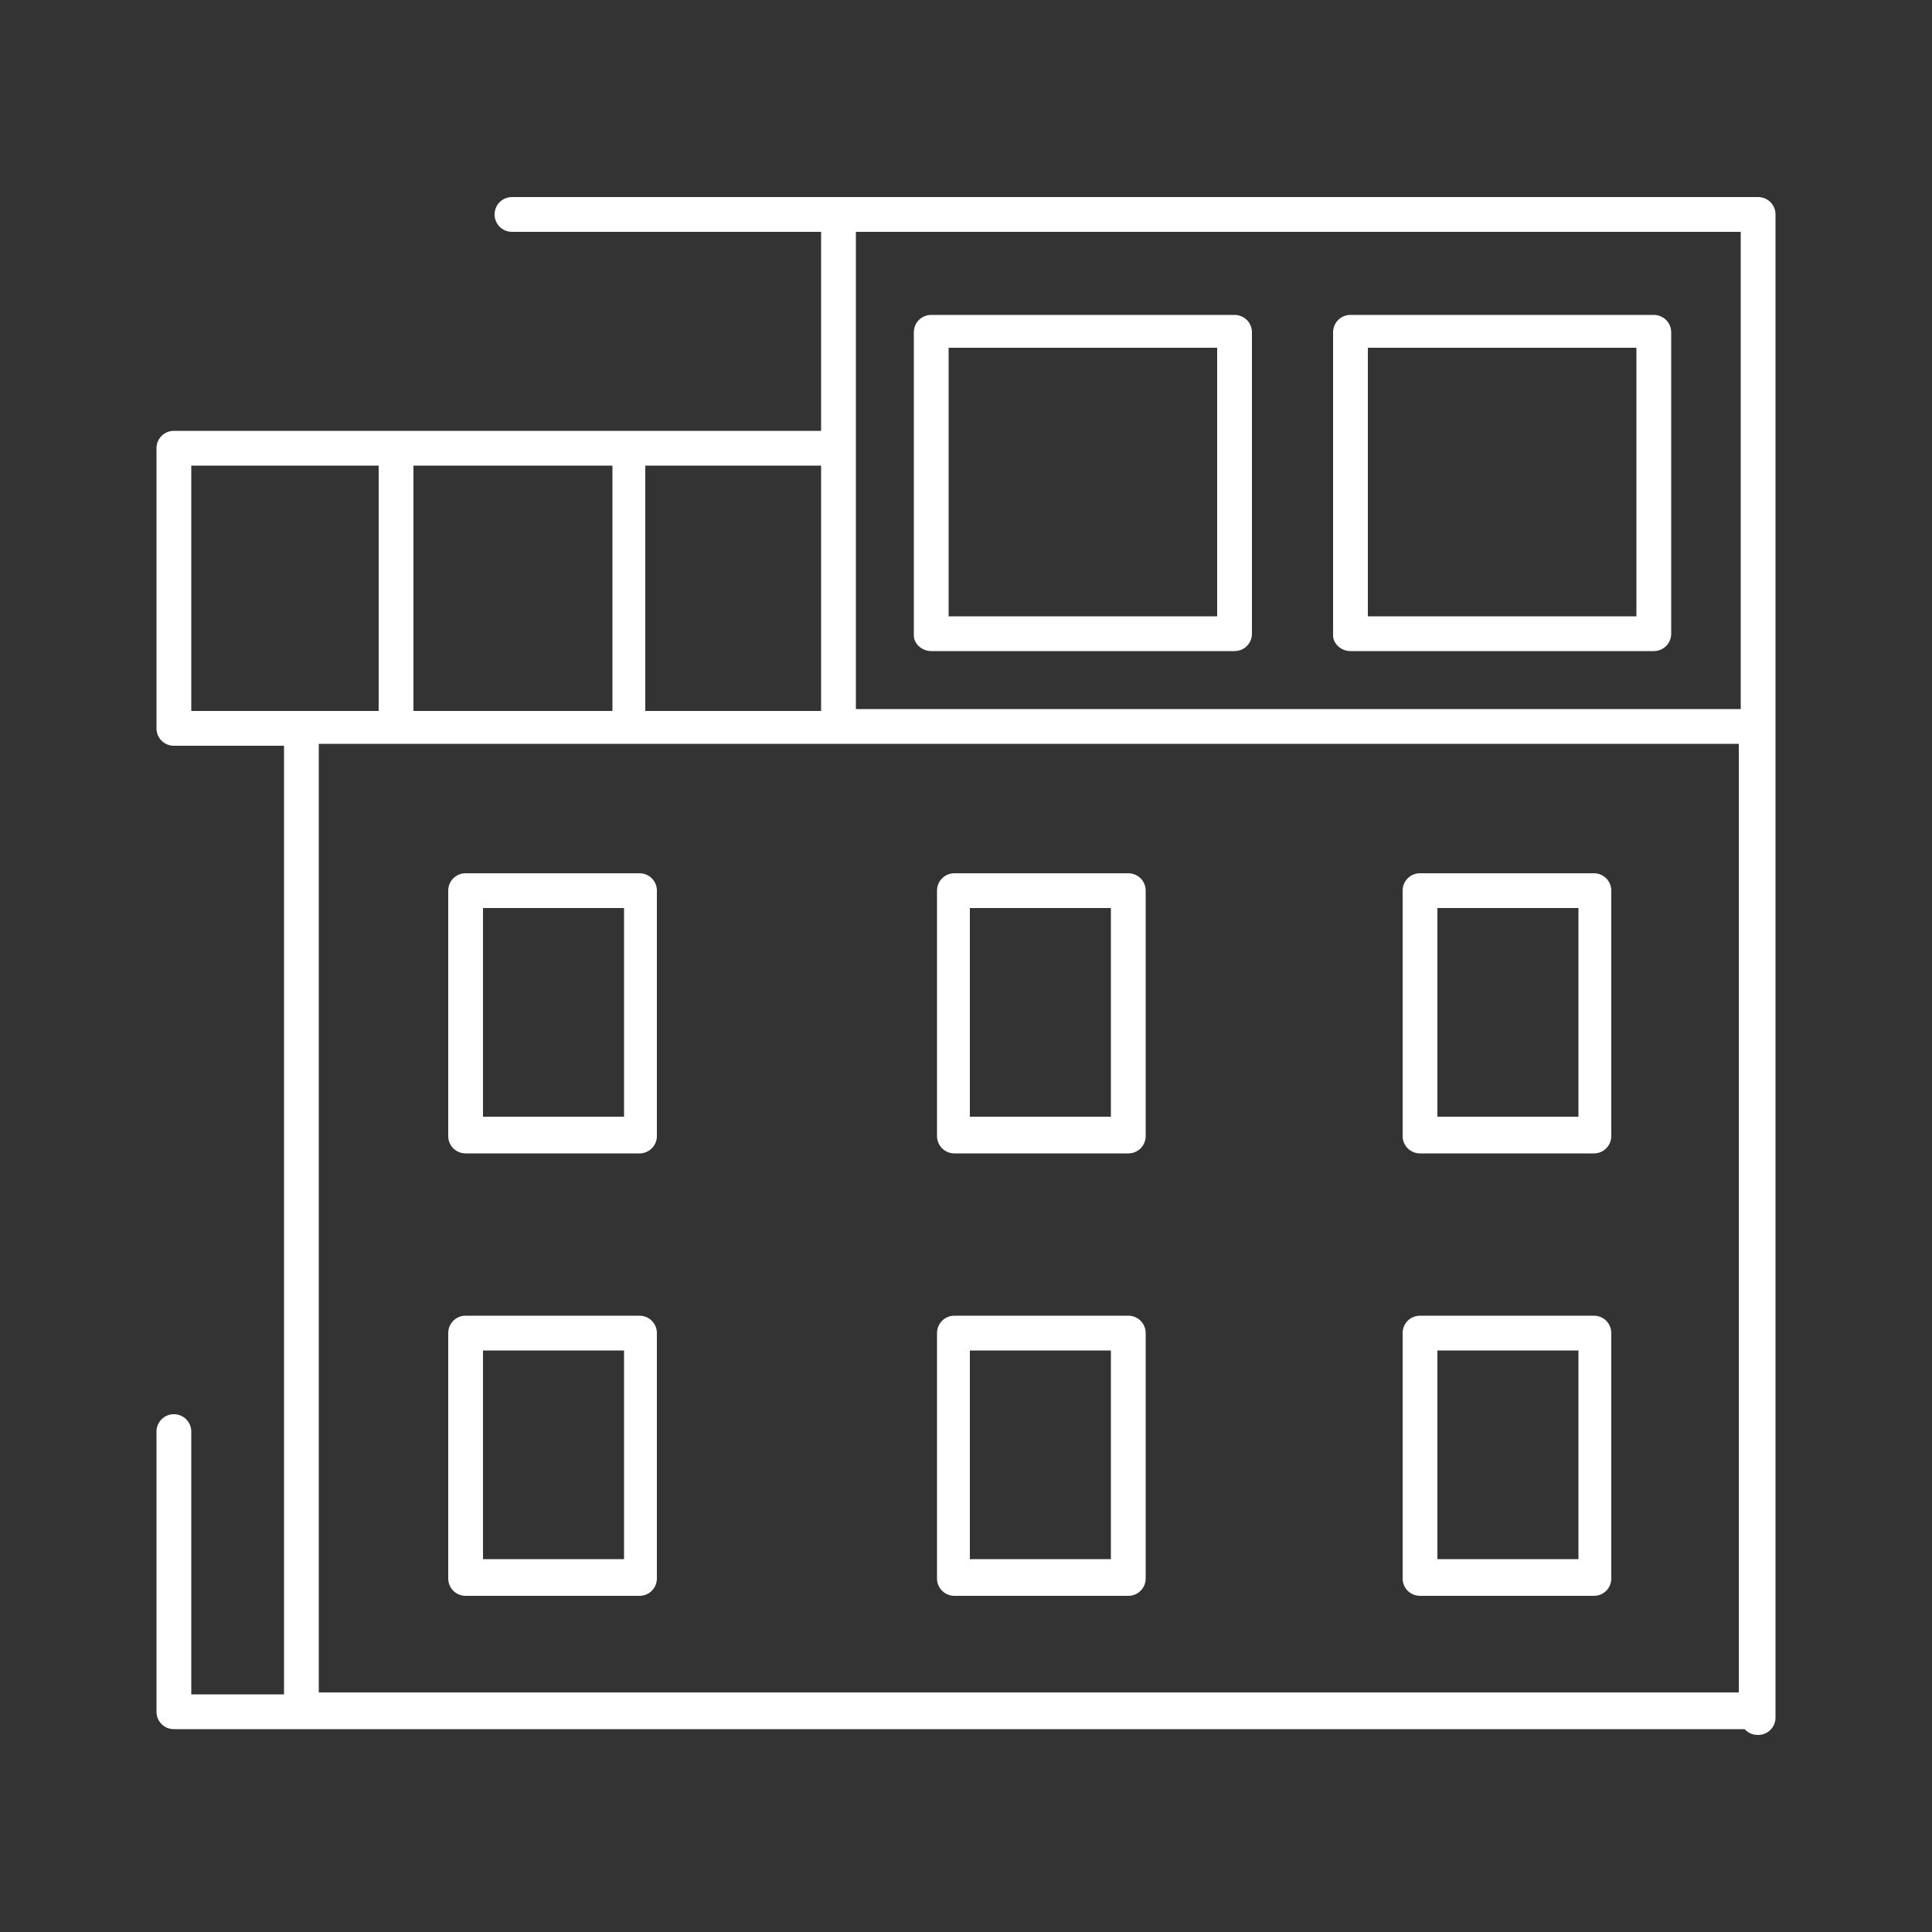
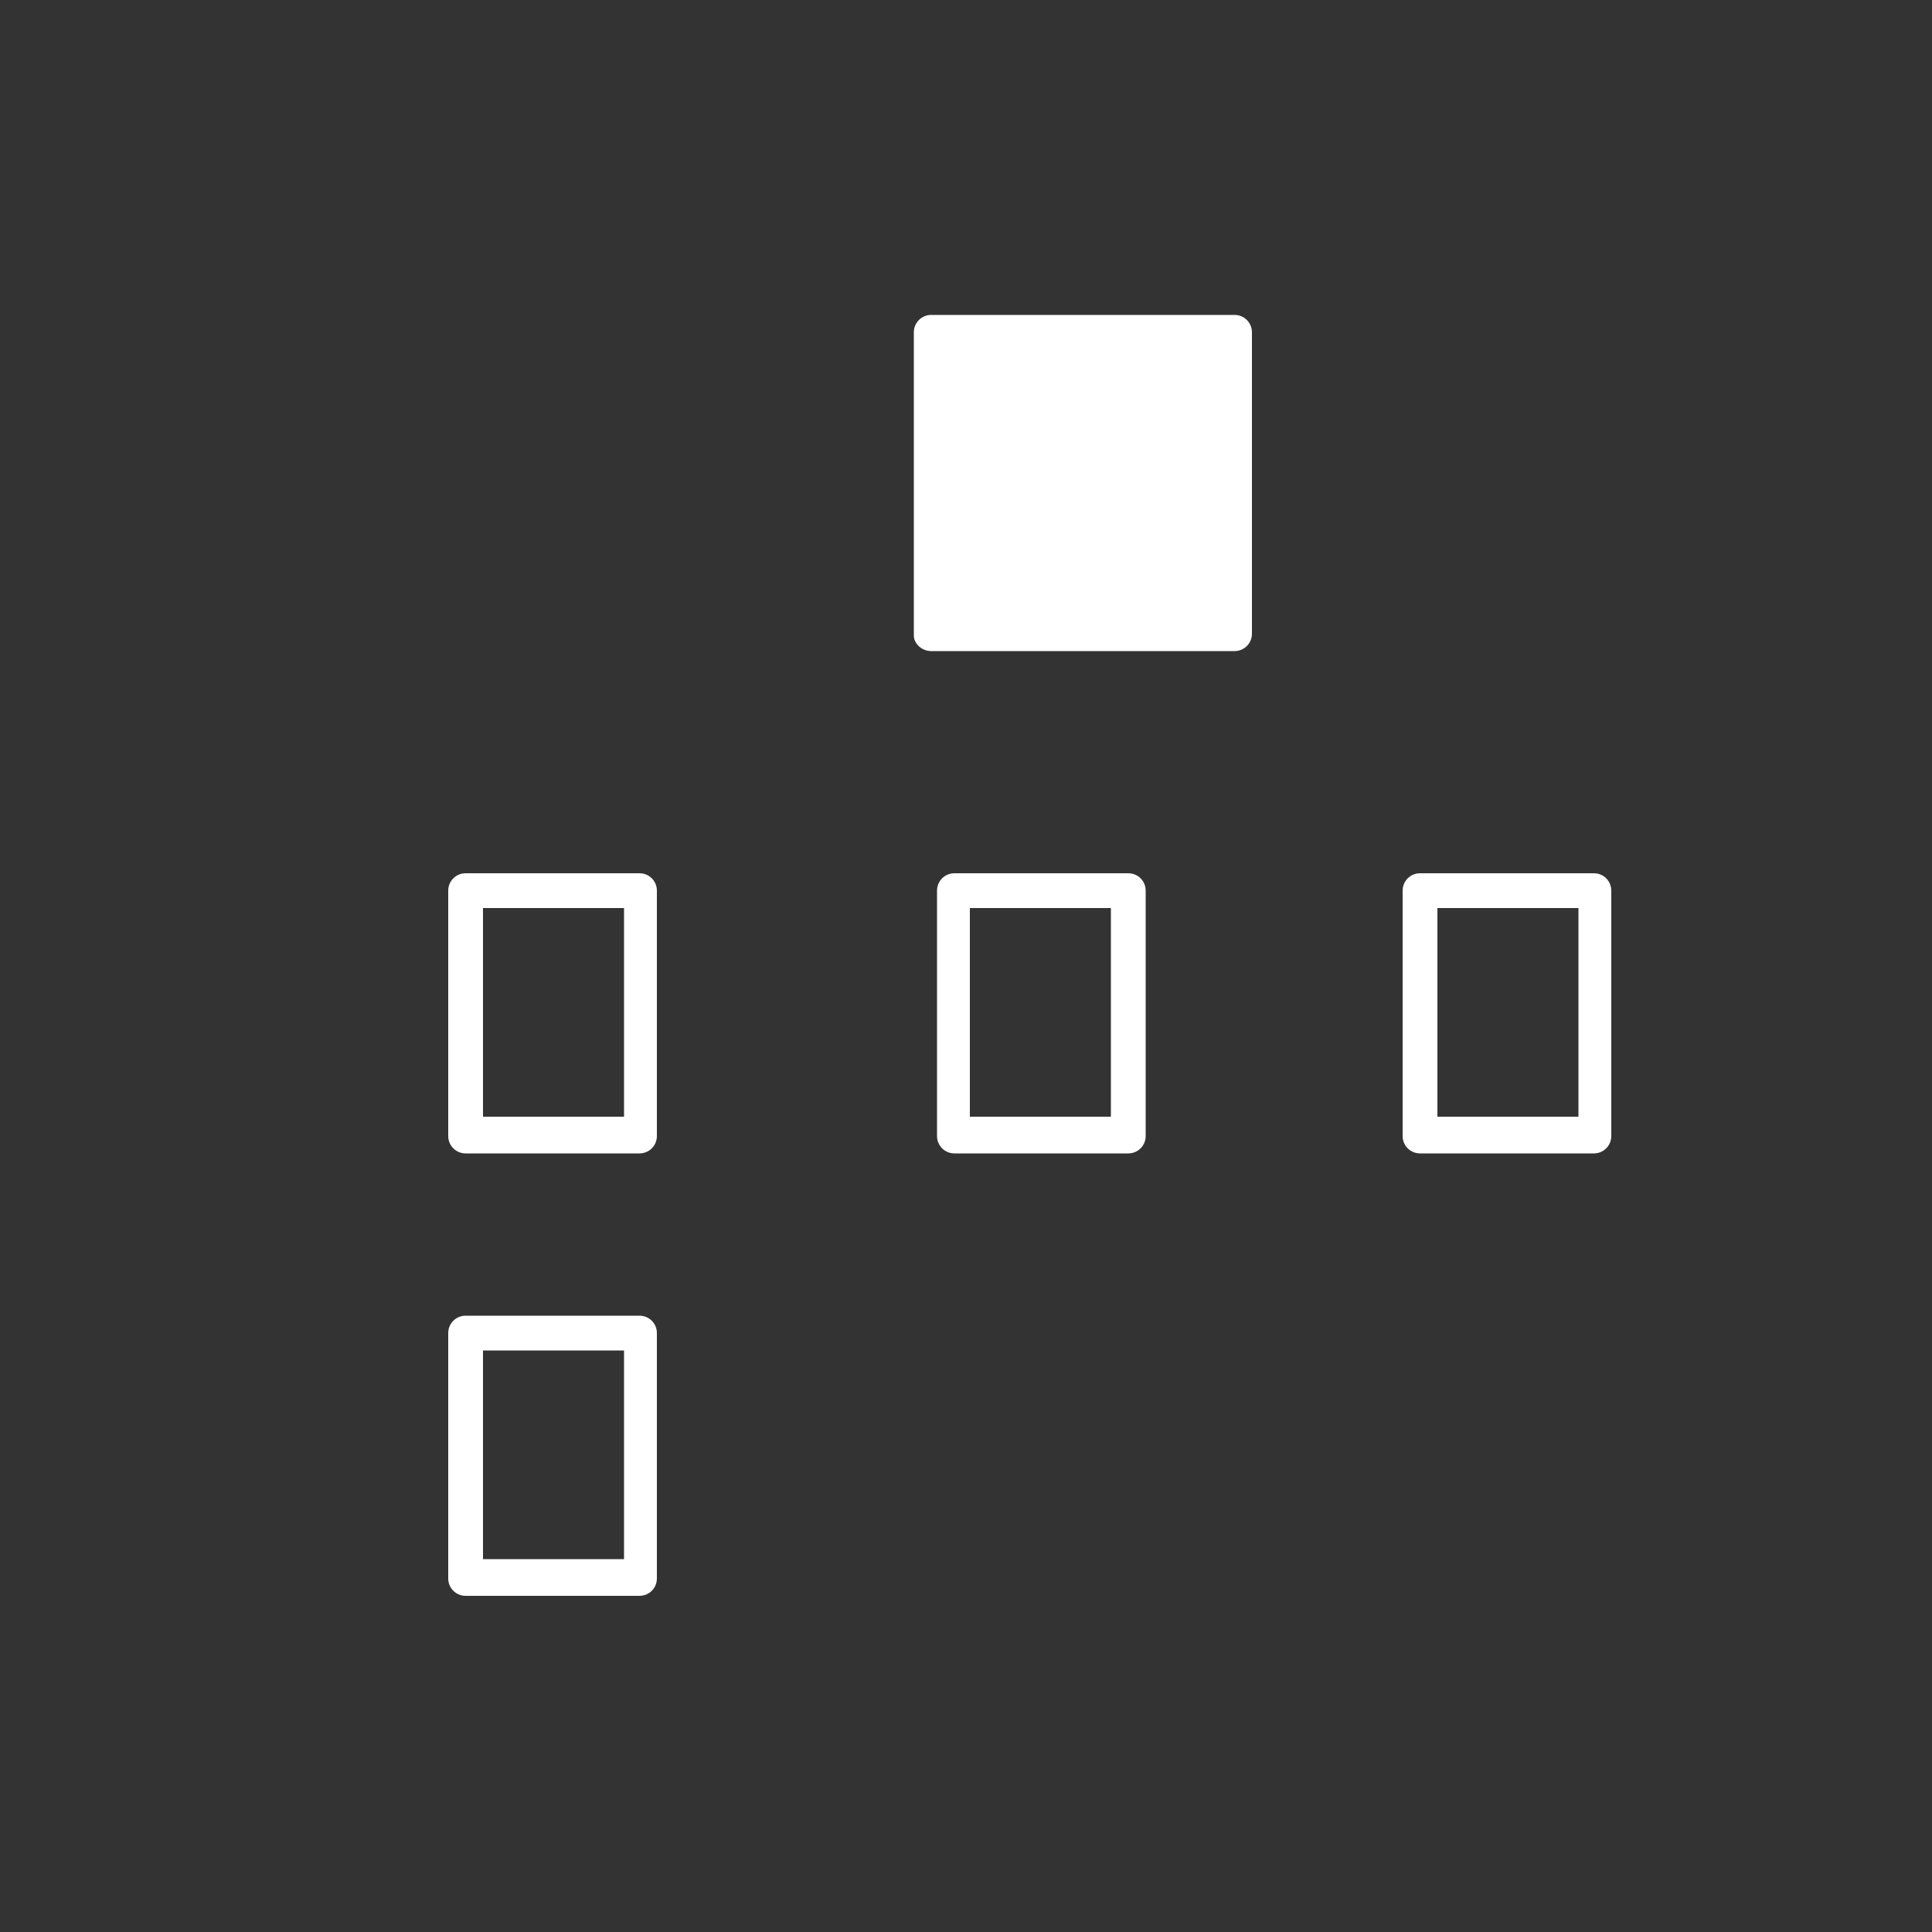
<svg xmlns="http://www.w3.org/2000/svg" version="1.1" id="Capa_1" x="0px" y="0px" viewBox="0 0 100 100" style="enable-background:new 0 0 100 100;" xml:space="preserve">
  <rect x="0" y="0" width="100" height="100" fill="#333333" stroke="none" />
  <style type="text/css">
	.st0{fill:#FFFFFF;}
</style>
  <g>
-     <path class="st0" d="M91,10.2H26.5c-0.5,0-0.9,0.4-0.9,0.9S26,12,26.5,12h16v8.8v1.5H9c-0.5,0-0.9,0.4-0.9,0.9v14.5   c0,0.5,0.4,0.9,0.9,0.9h5.7v49.1H9.9V74.1c0-0.5-0.4-0.9-0.9-0.9c-0.5,0-0.9,0.4-0.9,0.9v14.5c0,0.5,0.4,0.9,0.9,0.9h81.3   c0.2,0.2,0.4,0.3,0.7,0.3c0.5,0,0.9-0.4,0.9-0.9V11.1C91.9,10.6,91.5,10.2,91,10.2z M90.1,12v24.7H44.3V23.2v-2.4V12H90.1z    M42.5,36.8h-9.1V24.1h9.1V36.8z M21.4,36.8V24.1h10.3v12.7H21.4z M9.9,24.1h9.7v12.7h-3.9c0,0,0,0,0,0s0,0,0,0H9.9V24.1z    M16.5,38.5h73.5v49.1H16.5V38.5z" />
    <path class="st0" d="M33.1,45.2h-9c-0.5,0-0.9,0.4-0.9,0.9v12.7c0,0.5,0.4,0.9,0.9,0.9h9c0.5,0,0.9-0.4,0.9-0.9V46.1   C34,45.6,33.6,45.2,33.1,45.2z M32.2,57.8H25V47h7.3V57.8z" />
    <path class="st0" d="M58.4,45.2h-9c-0.5,0-0.9,0.4-0.9,0.9v12.7c0,0.5,0.4,0.9,0.9,0.9h9c0.5,0,0.9-0.4,0.9-0.9V46.1   C59.3,45.6,58.9,45.2,58.4,45.2z M57.5,57.8h-7.3V47h7.3V57.8z" />
    <path class="st0" d="M82.5,45.2h-9c-0.5,0-0.9,0.4-0.9,0.9v12.7c0,0.5,0.4,0.9,0.9,0.9h9c0.5,0,0.9-0.4,0.9-0.9V46.1   C83.4,45.6,83,45.2,82.5,45.2z M81.7,57.8h-7.3V47h7.3V57.8z" />
-     <path class="st0" d="M82.5,68.1h-9c-0.5,0-0.9,0.4-0.9,0.9v12.7c0,0.5,0.4,0.9,0.9,0.9h9c0.5,0,0.9-0.4,0.9-0.9V69   C83.4,68.5,83,68.1,82.5,68.1z M81.7,80.7h-7.3V69.9h7.3V80.7z" />
-     <path class="st0" d="M58.4,68.1h-9c-0.5,0-0.9,0.4-0.9,0.9v12.7c0,0.5,0.4,0.9,0.9,0.9h9c0.5,0,0.9-0.4,0.9-0.9V69   C59.3,68.5,58.9,68.1,58.4,68.1z M57.5,80.7h-7.3V69.9h7.3V80.7z" />
    <path class="st0" d="M33.1,68.1h-9c-0.5,0-0.9,0.4-0.9,0.9v12.7c0,0.5,0.4,0.9,0.9,0.9h9c0.5,0,0.9-0.4,0.9-0.9V69   C34,68.5,33.6,68.1,33.1,68.1z M32.2,80.7H25V69.9h7.3V80.7z" />
-     <path class="st0" d="M48.2,33.7h15.7c0.5,0,0.9-0.4,0.9-0.9V17.2c0-0.5-0.4-0.9-0.9-0.9H48.2c-0.5,0-0.9,0.4-0.9,0.9v15.7   C47.3,33.3,47.7,33.7,48.2,33.7z M49.1,18H63v13.9H49.1V18z" />
-     <path class="st0" d="M69.9,33.7h15.7c0.5,0,0.9-0.4,0.9-0.9V17.2c0-0.5-0.4-0.9-0.9-0.9H69.9c-0.5,0-0.9,0.4-0.9,0.9v15.7   C69,33.3,69.4,33.7,69.9,33.7z M70.8,18h13.9v13.9H70.8V18z" />
+     <path class="st0" d="M48.2,33.7h15.7c0.5,0,0.9-0.4,0.9-0.9V17.2c0-0.5-0.4-0.9-0.9-0.9H48.2c-0.5,0-0.9,0.4-0.9,0.9v15.7   C47.3,33.3,47.7,33.7,48.2,33.7z M49.1,18v13.9H49.1V18z" />
  </g>
</svg>